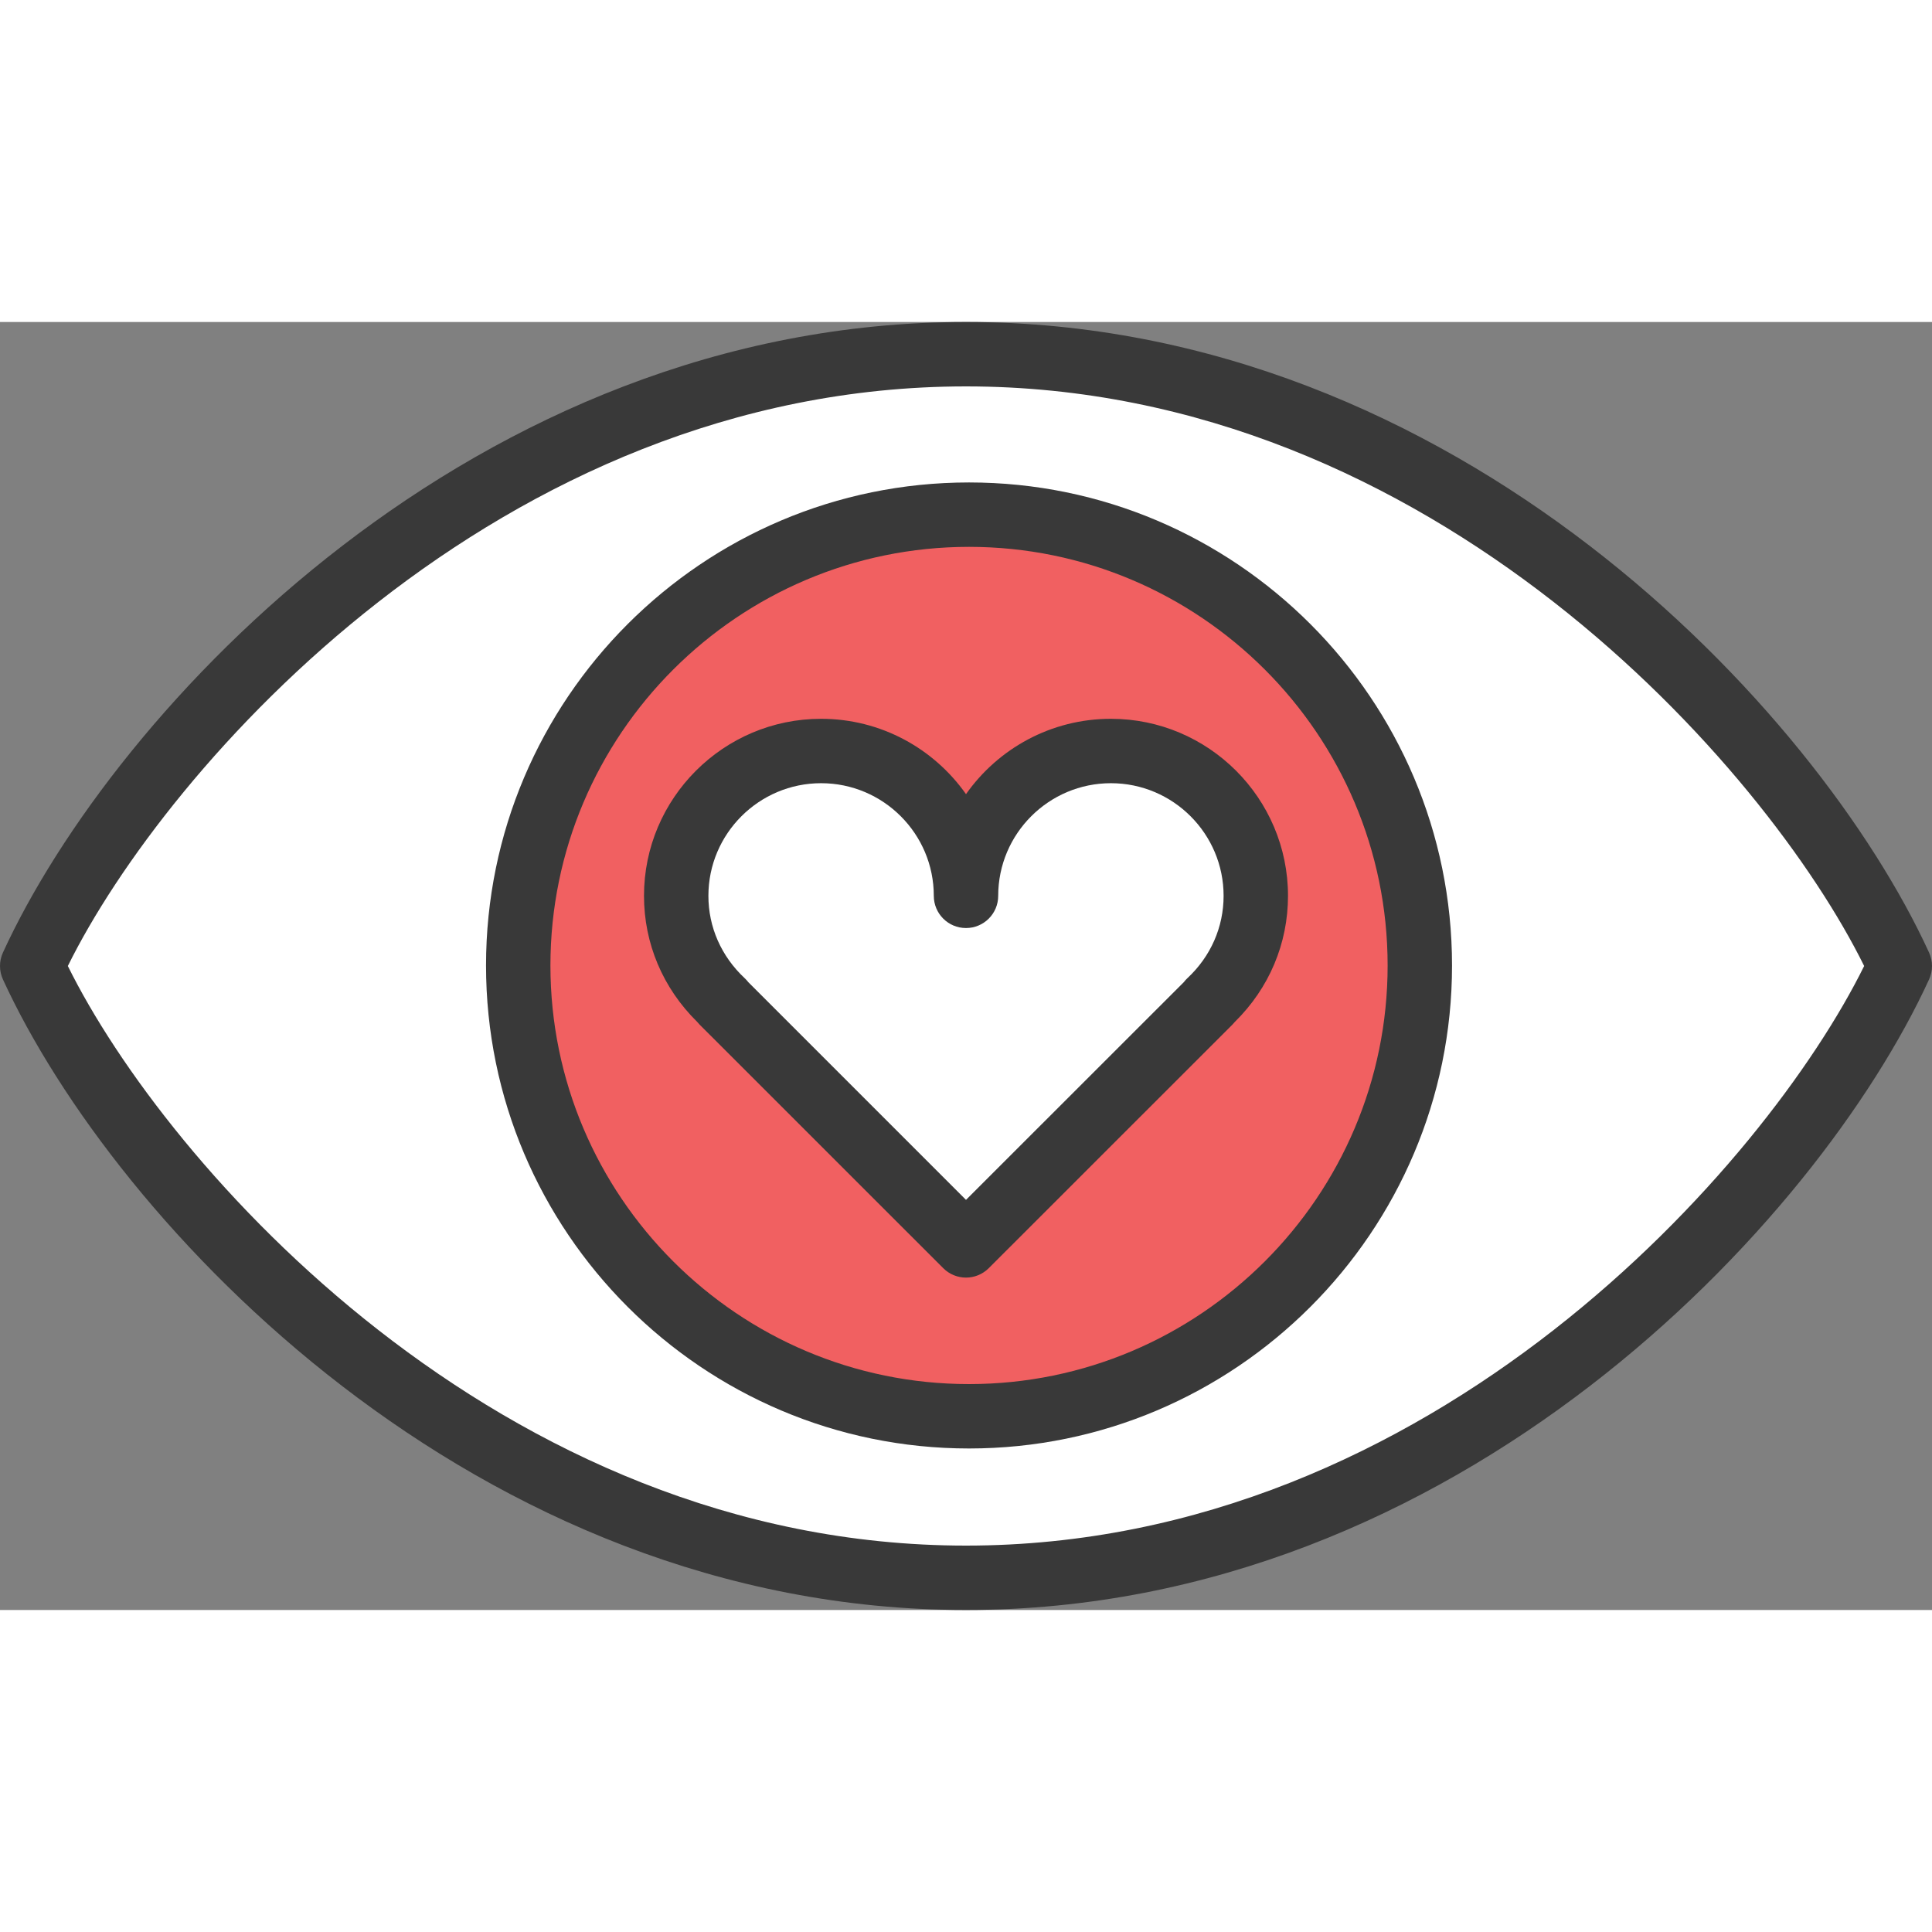
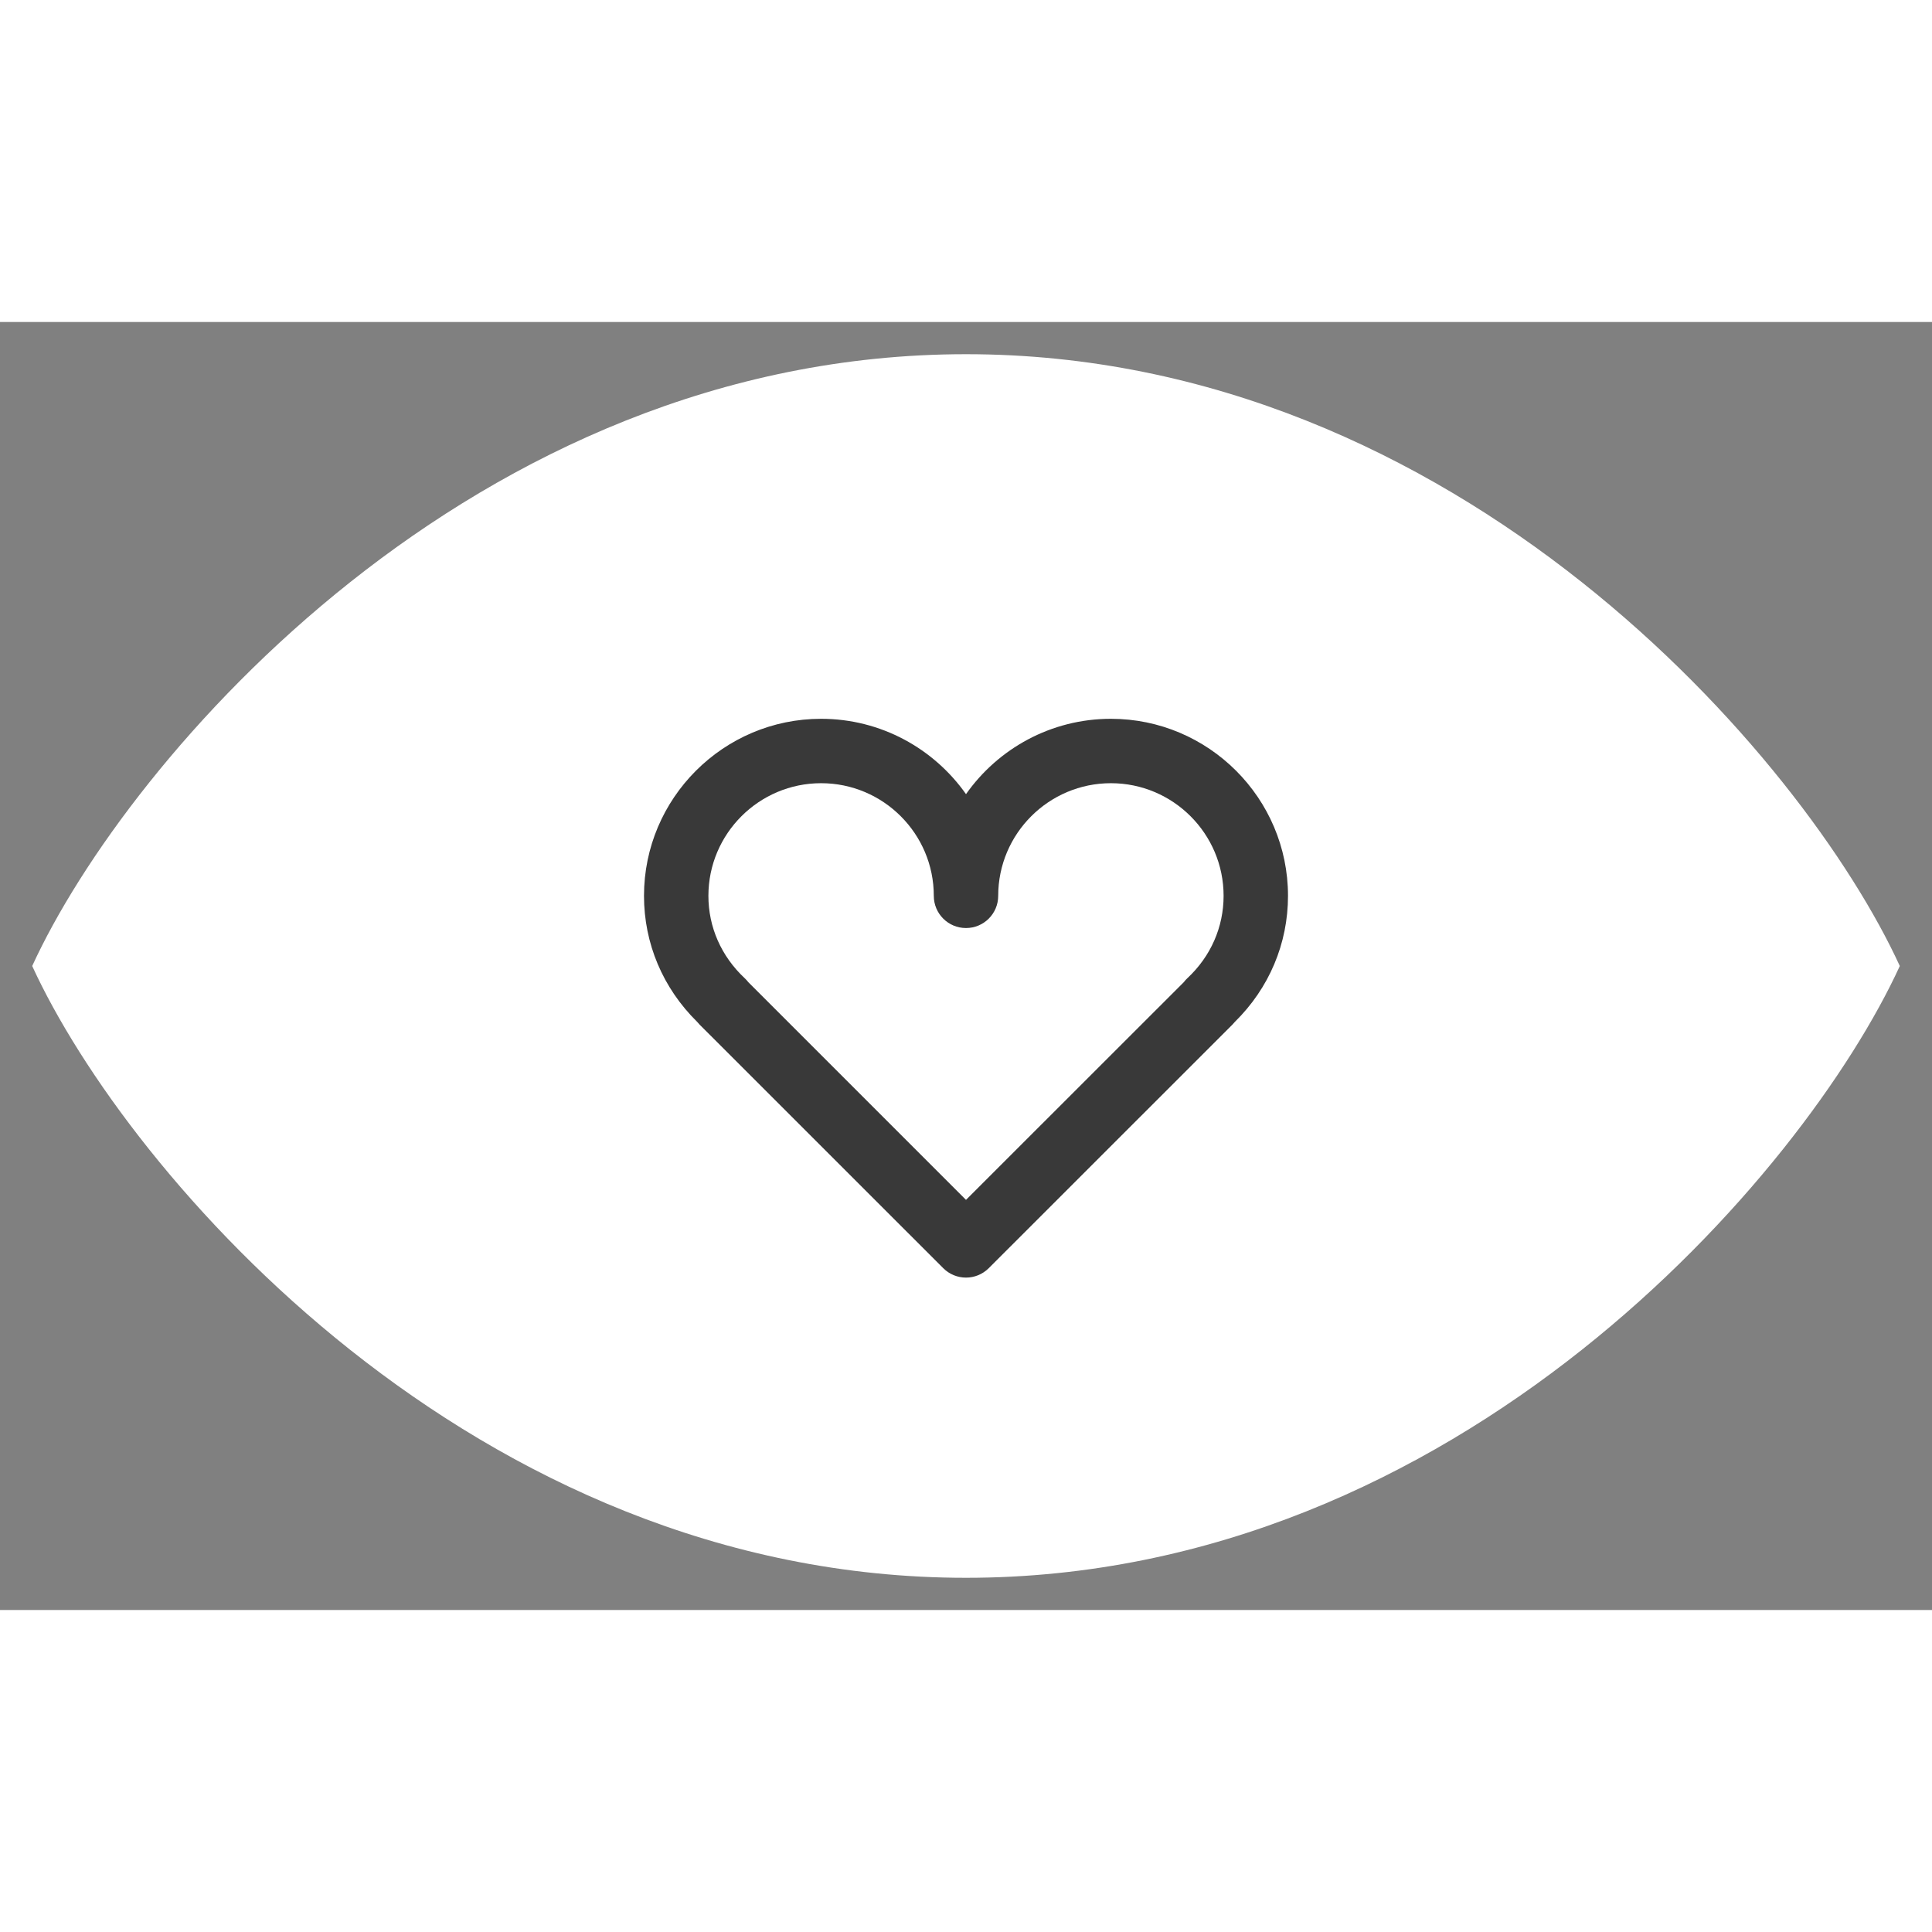
<svg xmlns="http://www.w3.org/2000/svg" height="800px" width="800px" version="1.1" id="eye-heart" viewBox="0 0 60 40" enable-background="new 0 0 60 40" xml:space="preserve">
  <rect x="0" y="0" width="60" height="40" fill="#808080" stroke="none" />
  <g id="eye-heart-color">
    <path fill="#FFFFFF" d="M59,20c-2.963,6.463-13.716,19-29,19S3.963,26.463,1,20C3.963,13.537,14.716,1,30,1   S56.037,13.537,59,20z" />
-     <circle fill="#F16061" cx="30.094" cy="19.984" r="14" />
-     <path fill="#FFFFFF" d="M30,17.821c0-2.484-2.014-4.498-4.5-4.498c-2.484,0-4.5,2.014-4.5,4.498   c0,1.301,0.562,2.465,1.445,3.289l-0.011,0.002L30,28.677l7.567-7.564c0-0.002-0.006-0.002-0.008-0.005   C38.44,20.284,39,19.122,39,17.821c0-2.484-2.014-4.498-4.5-4.498C32.015,13.323,30,15.337,30,17.821z" />
+     <path fill="#FFFFFF" d="M30,17.821c0-2.484-2.014-4.498-4.5-4.498c-2.484,0-4.5,2.014-4.5,4.498   c0,1.301,0.562,2.465,1.445,3.289l-0.011,0.002L30,28.677l7.567-7.564c0-0.002-0.006-0.002-0.008-0.005   C38.44,20.284,39,19.122,39,17.821C32.015,13.323,30,15.337,30,17.821z" />
  </g>
  <g id="eye-heart-line">
    <g>
-       <path fill="#393939" d="M30,40C14.751,40,3.562,27.988,0.091,20.417c-0.121-0.265-0.121-0.569,0-0.834    C3.562,12.012,14.751,0,30,0s26.438,12.012,29.909,19.583c0.121,0.265,0.121,0.569,0,0.834    C56.438,27.988,45.249,40,30,40L30,40z M2.107,20C5.14,26.146,15.49,38,30,38s24.86-11.854,27.893-18    C54.86,13.854,44.51,2,30,2S5.14,13.854,2.107,20L2.107,20z" />
-     </g>
+       </g>
    <g>
-       <path fill="#393939" d="M30.094,34.984c-8.271,0-15-6.729-15-15s6.729-15.001,15-15.001c8.271,0,15,6.729,15,15.001    S38.365,34.984,30.094,34.984L30.094,34.984z M30.094,6.983c-7.168,0-13,5.832-13,13.001c0,7.168,5.832,13,13,13    c7.168,0,13-5.832,13-13C43.094,12.815,37.262,6.983,30.094,6.983L30.094,6.983z" />
-     </g>
+       </g>
    <g>
      <path fill="#393939" d="M30,29.677c-0.256,0-0.512-0.098-0.707-0.293l-7.566-7.564    c-0.026-0.026-0.052-0.055-0.075-0.084C20.586,20.686,20,19.302,20,17.821c0-3.031,2.468-5.498,5.5-5.498    c1.858,0,3.504,0.926,4.5,2.34c0.996-1.414,2.642-2.34,4.5-2.34c3.032,0,5.5,2.467,5.5,5.498    c0,1.481-0.585,2.866-1.65,3.914c-0.023,0.029-0.049,0.058-0.075,0.084l-7.567,7.564    C30.512,29.579,30.256,29.677,30,29.677L30,29.677z M23.241,20.504L30,27.263l6.764-6.761    c0.034-0.045,0.071-0.086,0.113-0.125C37.602,19.7,38,18.792,38,17.821c0-1.929-1.57-3.498-3.5-3.498    c-1.93,0-3.5,1.569-3.5,3.498c0,0.553-0.447,1-1,1c-0.553,0-1-0.447-1-1c0-1.929-1.57-3.498-3.5-3.498    c-1.93,0-3.5,1.569-3.5,3.498c0,0.971,0.4,1.879,1.128,2.559C23.169,20.418,23.207,20.46,23.241,20.504    L23.241,20.504z" />
    </g>
  </g>
</svg>